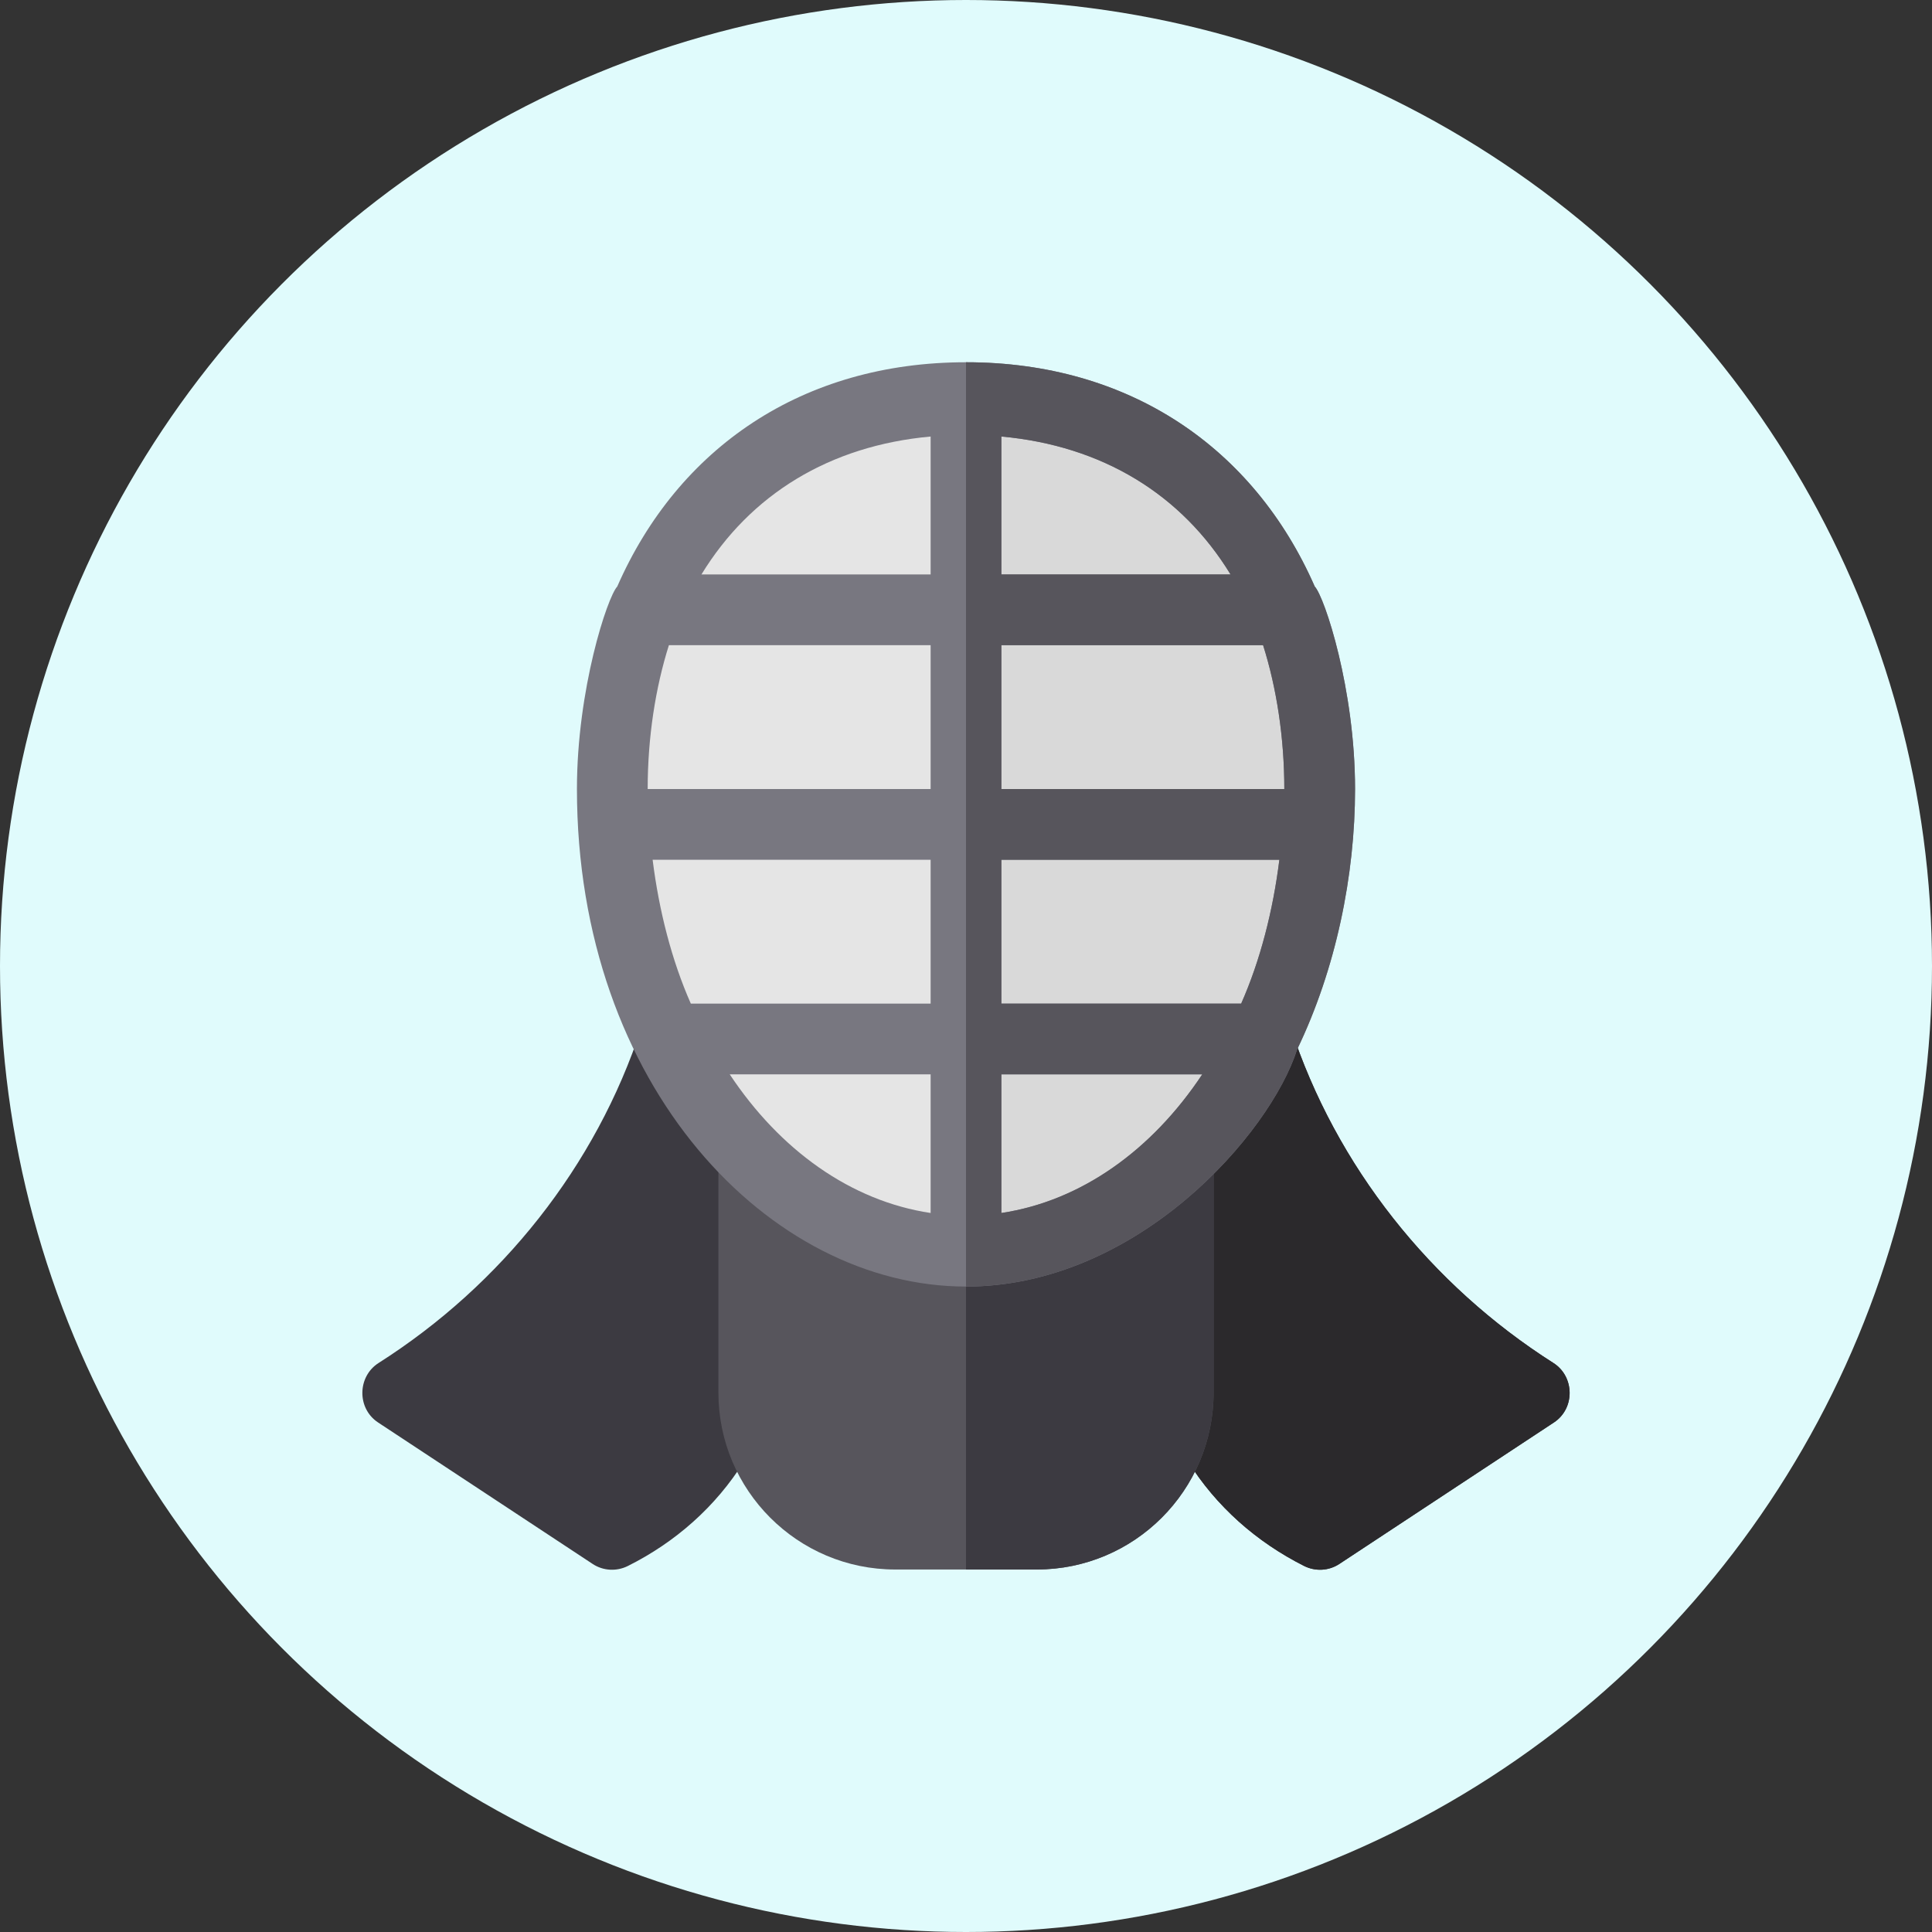
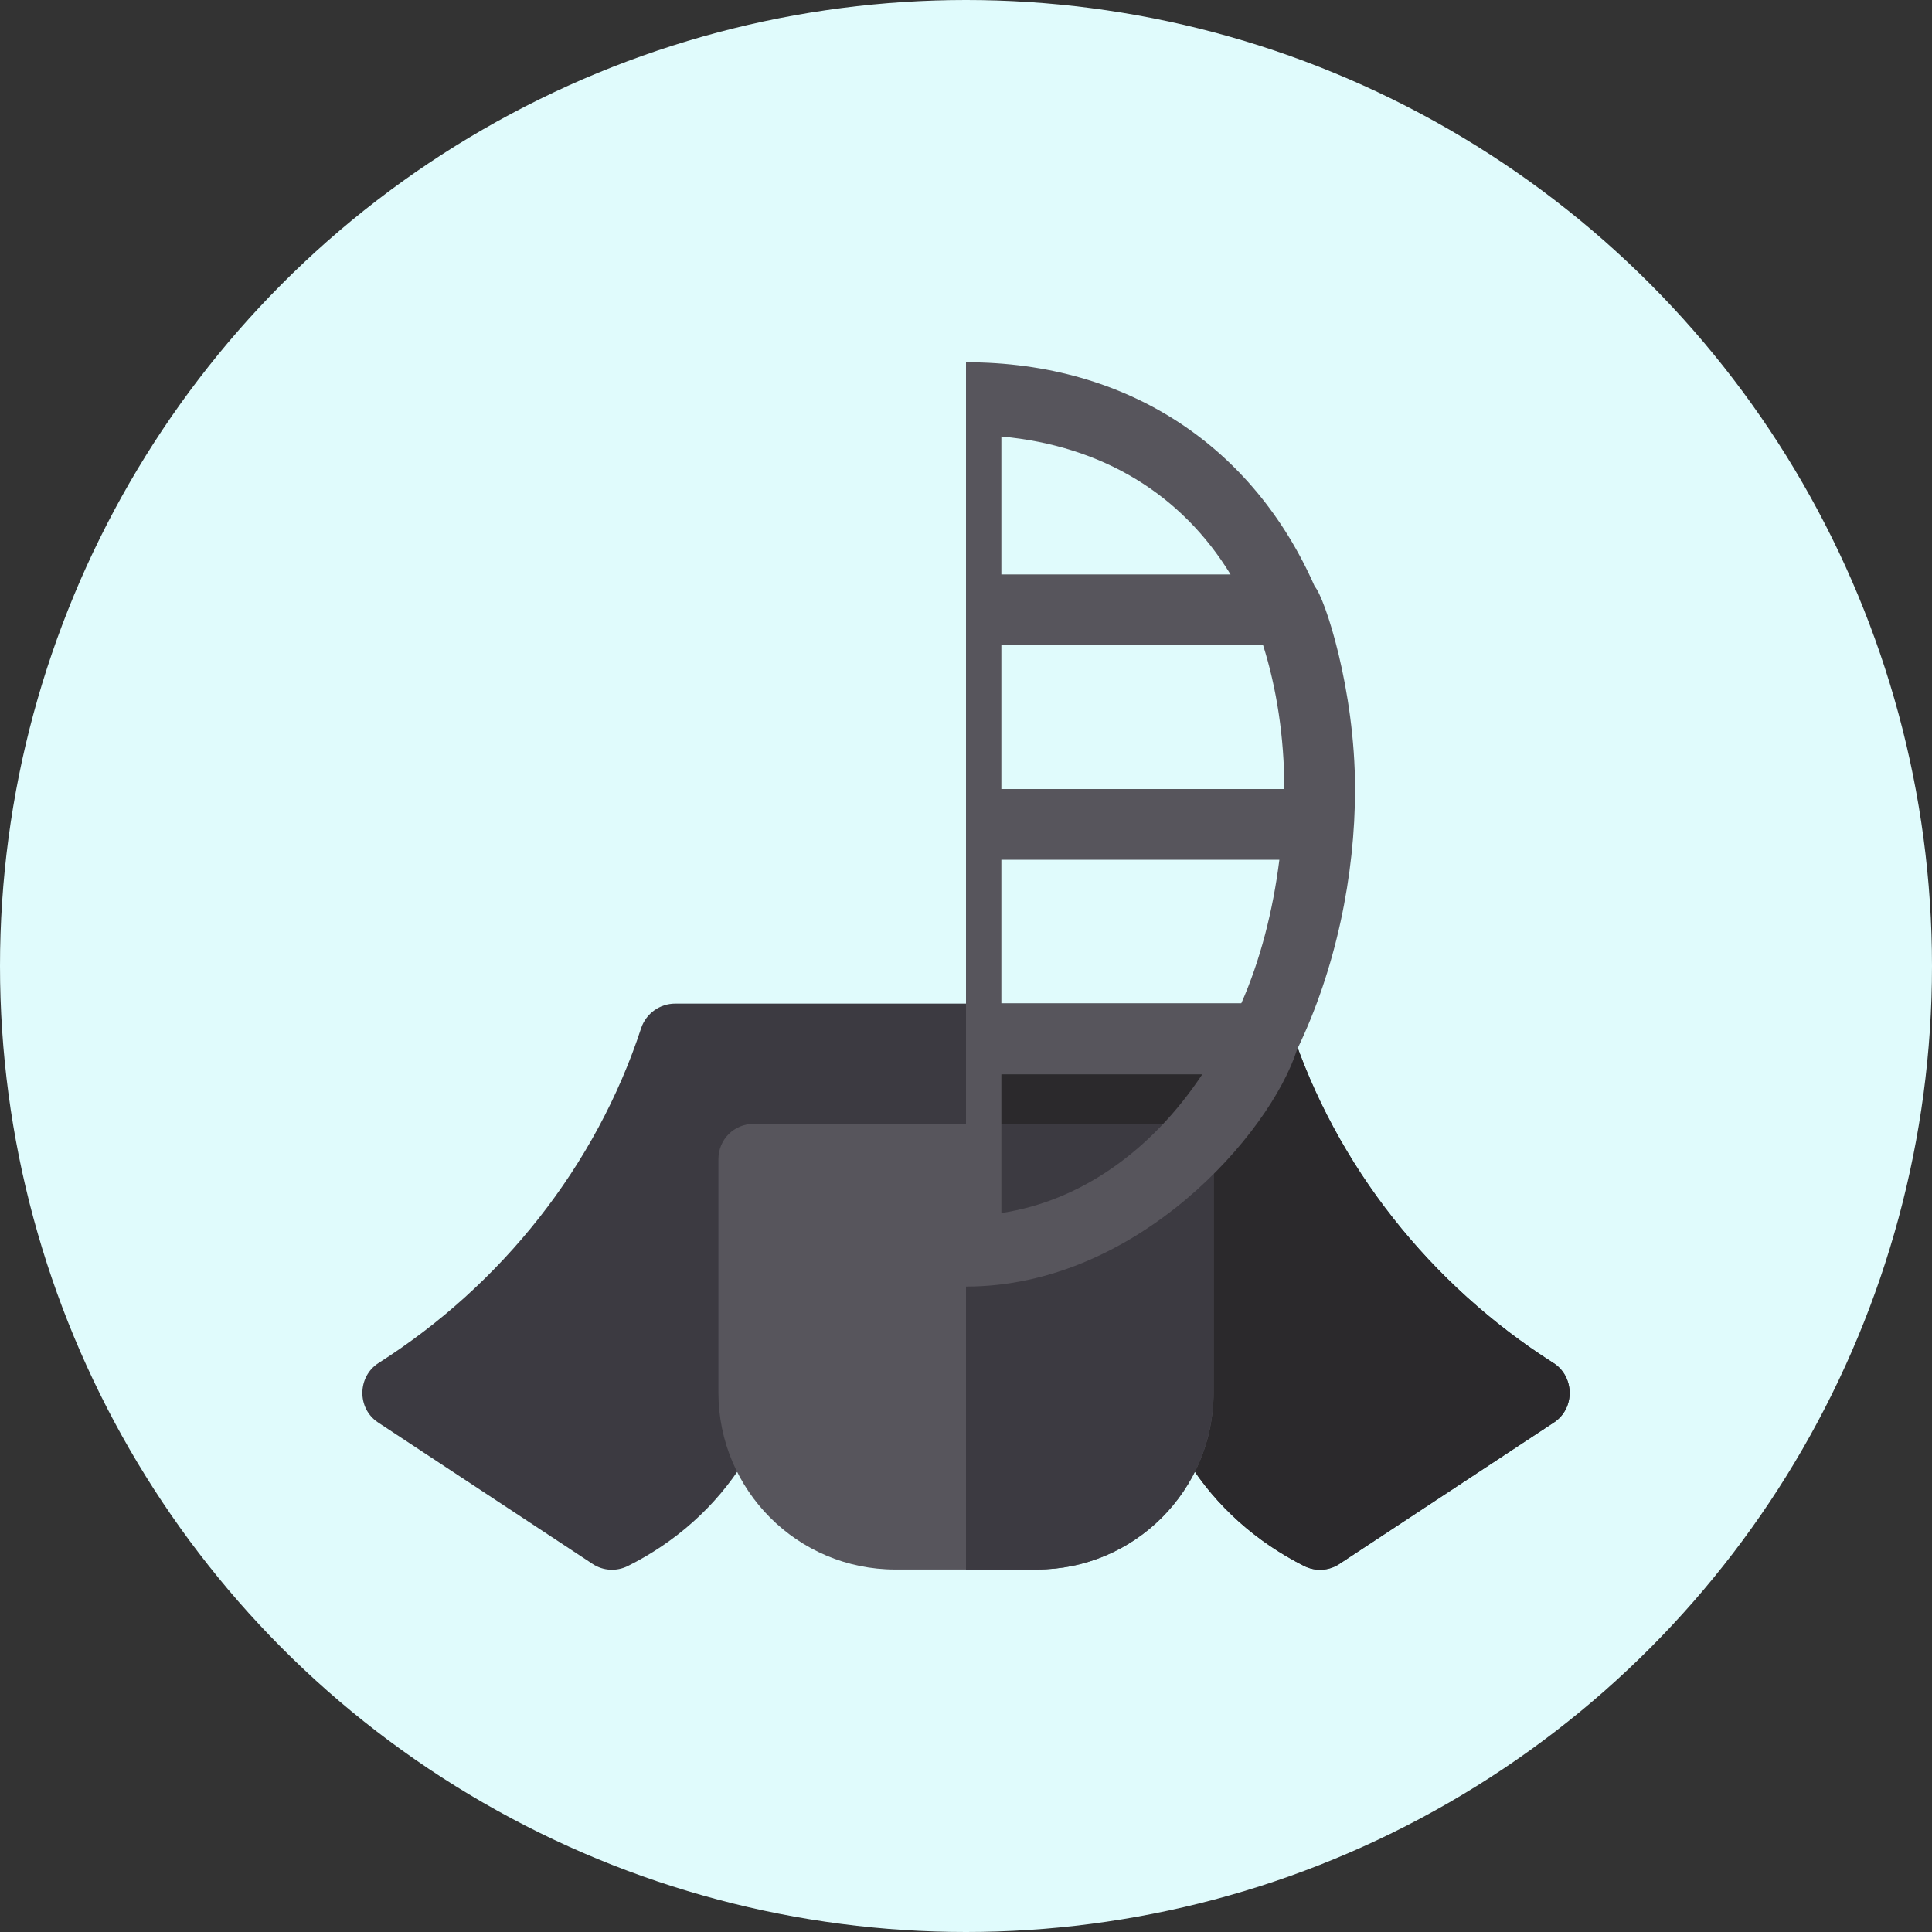
<svg xmlns="http://www.w3.org/2000/svg" version="1.1" id="Layer_1" x="0px" y="0px" width="576px" height="576px" viewBox="0 0 576 576" enable-background="new 0 0 576 576" xml:space="preserve">
  <rect x="0" y="0" width="576" height="576" fill="#333333" stroke="none" />
  <g id="svg_1">
    <circle id="svg_2" fill="#e0fbfc" cx="288" cy="288" r="288" />
  </g>
  <g>
    <path fill="#3C3A41" d="M463.113,406.347c-36.486-23.2-64.816-58.63-78.312-99.964c-1.477-4.218-5.483-7.171-10.124-7.171H201.322   c-4.641,0-8.648,2.952-10.124,7.171c-13.496,41.335-41.827,76.765-78.312,99.964c-6.327,4.007-6.538,13.496-0.211,17.714   l63.972,42.18c3.164,2.109,7.171,2.32,10.545,0.634c28.261-14.129,48.084-42.179,48.084-80.562h105.447   c0,38.172,19.613,66.221,48.085,80.562c3.374,1.688,7.381,1.477,10.545-0.634l63.972-42.179   C469.652,419.844,469.441,410.354,463.113,406.347z" />
    <path fill="#2B292C" d="M463.324,424.061l-63.972,42.179c-3.164,2.109-7.171,2.32-10.545,0.634   c-28.472-14.341-48.085-42.39-48.085-80.562H288v-87.1h86.678c4.641,0,8.648,2.952,10.124,7.171   c13.496,41.334,41.827,76.765,78.312,99.964C469.441,410.354,469.652,419.844,463.324,424.061z" />
    <path fill="#57555C" d="M351.268,335.064H224.731c-5.906,0-10.545,4.639-10.545,10.545v69.595c0,29.104,23.62,52.724,52.724,52.724   h42.179c29.104,0,52.724-23.62,52.724-52.724v-69.595C361.813,339.703,357.174,335.064,351.268,335.064z" />
-     <path fill="#E5E5E5" d="M393.447,235.24c0,75.501-47.241,137.785-105.447,137.785S182.552,310.741,182.552,235.24   c0-69.384,42.39-116.695,105.447-116.695S393.447,165.856,393.447,235.24z" />
    <path fill="#3C3A41" d="M361.813,345.609v69.595c0,29.104-23.62,52.724-52.724,52.724H288V335.064h63.268   C357.174,335.064,361.813,339.703,361.813,345.609z" />
-     <path fill="#D9D9D9" d="M393.447,235.24c0,75.501-47.241,137.785-105.447,137.785v-254.48   C351.057,118.545,393.447,165.856,393.447,235.24z" />
-     <path fill="#787780" d="M391.971,174.853C373.835,133.519,336.716,108,288,108s-85.834,25.519-103.972,66.853   c-2.952,3.164-12.021,30.651-12.021,60.387c0,88.788,57.574,148.329,115.992,148.329c51.036,0,90.685-45.553,98.699-70.649   c11.599-24.042,17.293-51.952,17.293-77.68C403.992,205.505,394.924,178.017,391.971,174.853z M277.455,361.638   c-23.831-3.586-44.92-18.77-59.895-41.336h59.895L277.455,361.638L277.455,361.638z M277.455,299.212h-71.494   c-5.693-12.864-9.49-27.698-11.388-42.882h82.882L277.455,299.212L277.455,299.212z M277.455,235.24h-84.359   c0-15.395,2.32-30.229,6.327-42.882h78.031L277.455,235.24L277.455,235.24z M277.455,171.268h-68.33   c14.552-23.831,38.172-38.383,68.33-41.124V171.268z M298.544,130.144c30.158,2.741,53.778,17.293,68.33,41.124h-68.33V130.144z    M298.544,361.638v-41.337h59.895C343.465,342.867,322.375,358.051,298.544,361.638z M370.039,299.212h-71.494v-42.882h82.882   C379.529,271.513,375.731,286.347,370.039,299.212z M298.544,235.24v-42.882h78.031c4.007,12.653,6.327,27.487,6.327,42.882   H298.544z" />
    <path fill="#57555C" d="M391.971,174.853C373.835,133.519,336.716,108,288,108v275.57c51.036,0,90.685-45.553,98.699-70.649   c11.599-24.042,17.293-51.952,17.293-77.68C403.992,205.505,394.924,178.017,391.971,174.853z M298.544,130.144   c30.158,2.741,53.778,17.293,68.33,41.124h-68.33V130.144z M298.544,361.638v-41.337h59.895   C343.465,342.867,322.375,358.051,298.544,361.638z M370.039,299.212h-71.494v-42.882h82.882   C379.529,271.513,375.731,286.347,370.039,299.212z M298.544,235.24v-42.882h78.031c4.007,12.653,6.327,27.487,6.327,42.882   H298.544z" />
  </g>
</svg>